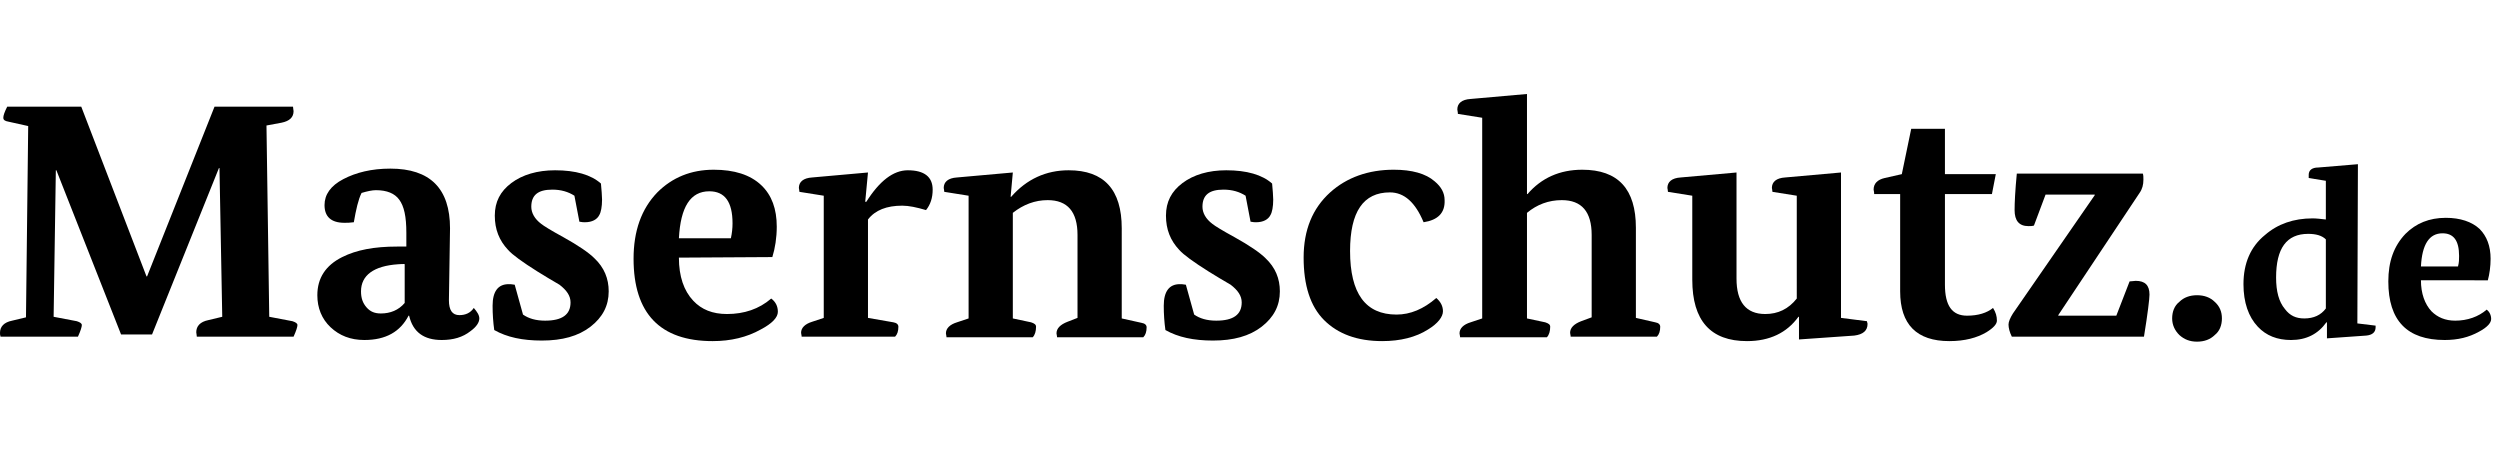
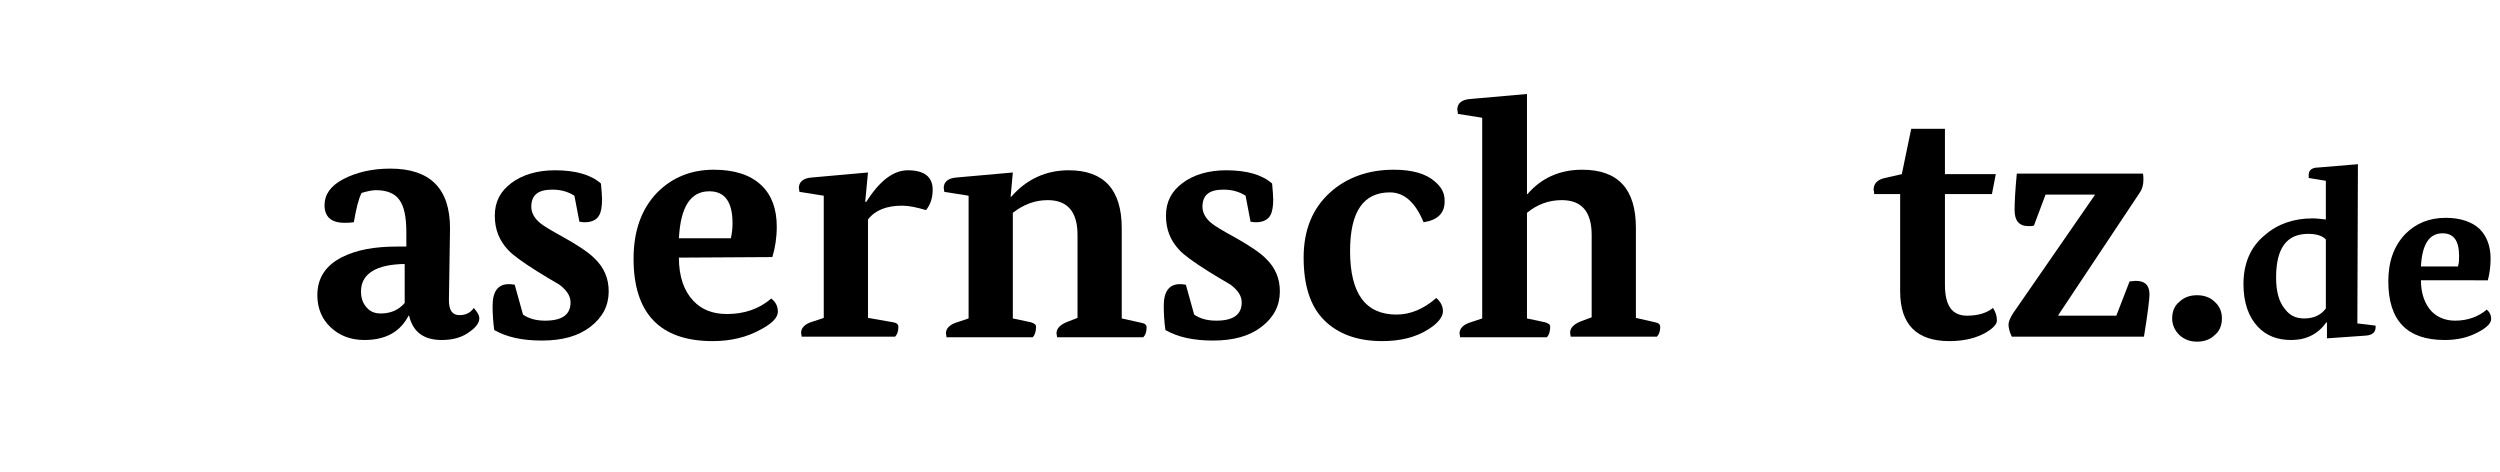
<svg xmlns="http://www.w3.org/2000/svg" version="1.1" id="Ebene_2" x="0px" y="0px" viewBox="0 0 452.2 85.4" style="enable-background:new 0 0 452.2 85.4;" xml:space="preserve">
-   <path d="M48.2,22.7l0.5,34.6l4.2,0.8c0.6,0.2,0.9,0.4,0.9,0.7c0,0.3-0.2,1-0.7,2.1H35.6c0-0.3-0.1-0.6-0.1-0.8  c0-1.1,0.7-1.9,2.2-2.2l2.5-0.6l-0.5-26.9h-0.1L27.5,60.5h-5.6L10.2,30.8h-0.1L9.7,57.3l4.2,0.8c0.6,0.2,0.9,0.4,0.9,0.7  c0,0.3-0.2,1-0.7,2.1h-14C0,60.6,0,60.4,0,60.2c0-1.1,0.7-1.9,2.2-2.2l2.5-0.6l0.4-34.6l-3.6-0.8c-0.6-0.1-0.9-0.3-0.9-0.7  c0-0.4,0.2-1,0.7-2h13.4l11.8,30.7h0.1l12.2-30.7H53c0,0.3,0.1,0.6,0.1,0.8c0,1.1-0.7,1.8-2.2,2.1L48.2,22.7L48.2,22.7z" />
  <path d="M81.2,54.3c0,1.8,0.6,2.7,1.9,2.7c1.1,0,2-0.4,2.6-1.3c0.6,0.7,1,1.3,1,1.9c0,0.7-0.5,1.5-1.6,2.3c-1.4,1.1-3.1,1.6-5.2,1.6  c-3.2,0-5.2-1.4-5.9-4.4h-0.1c-1.5,2.9-4.1,4.4-8,4.4c-2.5,0-4.5-0.8-6.1-2.3c-1.6-1.5-2.4-3.5-2.4-5.8c0-3.1,1.5-5.4,4.5-6.9  c2.6-1.3,5.8-1.9,9.9-1.9h1.7v-2.5c0-2.9-0.4-4.8-1.3-6c-0.8-1.1-2.2-1.7-4.2-1.7c-0.7,0-1.6,0.2-2.6,0.5c-0.6,1.2-1,3-1.4,5.3  c-0.7,0.1-1.2,0.1-1.7,0.1c-2.4,0-3.6-1.1-3.6-3.2c0-1.9,1.1-3.5,3.4-4.7s5.1-1.9,8.5-1.9c7.2,0,10.8,3.6,10.8,10.8L81.2,54.3  L81.2,54.3z M72,47.8c-4.4,0.3-6.7,2-6.7,4.9c0,1.2,0.3,2.1,1,2.9s1.5,1.1,2.6,1.1c1.7,0,3.2-0.6,4.3-1.9v-7  C73.3,47.7,72,47.8,72,47.8z" />
  <path d="M103.9,35.4c-1.1-0.7-2.4-1.1-4-1.1c-2.6,0-3.8,1-3.8,3.1c0,1.1,0.6,2.2,1.8,3.1c0.5,0.4,1.8,1.2,4,2.4  c2.7,1.5,4.6,2.8,5.6,3.8c1.8,1.7,2.6,3.7,2.6,6c0,2.6-1.1,4.7-3.3,6.4s-5.1,2.5-8.8,2.5c-3.5,0-6.3-0.6-8.6-1.9  c-0.2-1.4-0.3-2.9-0.3-4.4c0-2.6,1-3.9,2.9-3.9c0.2,0,0.6,0,1.1,0.1l1.5,5.4c1,0.7,2.3,1.1,4,1.1c3.1,0,4.6-1.1,4.6-3.3  c0-1.2-0.7-2.2-2-3.2c-1.4-0.8-2.7-1.6-4-2.4c-2.7-1.7-4.5-3-5.3-3.9c-1.6-1.7-2.4-3.7-2.4-6.2s1-4.4,3-5.9c2-1.5,4.7-2.3,7.9-2.3  c3.7,0,6.5,0.8,8.3,2.4c0.1,1.2,0.2,2.2,0.2,2.9c0,1.3-0.2,2.3-0.5,2.8c-0.4,0.8-1.3,1.3-2.6,1.3c-0.2,0-0.5,0-1-0.1L103.9,35.4  L103.9,35.4z" />
  <path d="M122.8,46.6c0,3.4,0.9,6,2.6,7.8c1.5,1.6,3.5,2.4,6.1,2.4c3.1,0,5.8-0.9,8-2.8c0.8,0.6,1.2,1.4,1.2,2.4s-1,2.1-3.1,3.2  c-2.5,1.4-5.4,2.1-8.7,2.1c-9.5,0-14.3-5-14.3-14.9c0-5,1.4-9,4.3-12c2.7-2.7,6.1-4.1,10.2-4.1c3.7,0,6.6,0.9,8.6,2.8  c1.9,1.8,2.8,4.3,2.8,7.5c0,2-0.3,3.9-0.8,5.5L122.8,46.6L122.8,46.6z M132.2,43.1c0.2-0.9,0.3-1.8,0.3-2.7c0-3.9-1.4-5.8-4.2-5.8  c-3.4,0-5.2,2.8-5.5,8.5H132.2L132.2,43.1z" />
  <path d="M156.5,36.5h0.2c2.4-3.8,4.9-5.7,7.5-5.7c3,0,4.5,1.2,4.5,3.5c0,1.5-0.4,2.7-1.2,3.7c-1.7-0.5-3.1-0.8-4.3-0.8  c-2.8,0-4.9,0.8-6.2,2.5v17.8l4.6,0.8c0.6,0.1,0.9,0.4,0.9,0.8c0,0.8-0.2,1.4-0.6,1.8h-16.9c0-0.3-0.1-0.5-0.1-0.7  c0-0.9,0.7-1.6,2-2l2.1-0.7V35.4l-4.4-0.7c0-0.3-0.1-0.6-0.1-0.7c0-1.1,0.8-1.8,2.4-1.9l10.1-0.9L156.5,36.5L156.5,36.5z" />
  <path d="M202.9,57.6l3.6,0.8c0.6,0.1,0.9,0.4,0.9,0.8c0,0.8-0.2,1.4-0.6,1.8h-15.6c0-0.3-0.1-0.5-0.1-0.7c0-0.9,0.7-1.6,2-2.1  l1.8-0.7V42.5c0-4.2-1.8-6.3-5.4-6.3c-2.3,0-4.4,0.8-6.3,2.3v19.1l3.3,0.7c0.6,0.2,0.9,0.4,0.9,0.8c0,0.8-0.2,1.5-0.6,1.9h-15.6  c0-0.3-0.1-0.5-0.1-0.7c0-0.9,0.7-1.6,2-2l2.1-0.7V35.4l-4.4-0.7c0-0.3-0.1-0.6-0.1-0.7c0-1.1,0.8-1.8,2.4-1.9l10.1-0.9l-0.4,4.4  h0.1c2.8-3.2,6.3-4.8,10.4-4.8c6.4,0,9.6,3.5,9.6,10.5L202.9,57.6L202.9,57.6z" />
  <path d="M225.3,35.4c-1.1-0.7-2.4-1.1-4-1.1c-2.6,0-3.8,1-3.8,3.1c0,1.1,0.6,2.2,1.8,3.1c0.5,0.4,1.8,1.2,4,2.4  c2.7,1.5,4.6,2.8,5.6,3.8c1.8,1.7,2.6,3.7,2.6,6c0,2.6-1.1,4.7-3.3,6.4s-5.1,2.5-8.8,2.5c-3.5,0-6.3-0.6-8.6-1.9  c-0.2-1.4-0.3-2.9-0.3-4.4c0-2.6,1-3.9,2.9-3.9c0.2,0,0.6,0,1.1,0.1l1.5,5.4c1,0.7,2.3,1.1,4,1.1c3.1,0,4.6-1.1,4.6-3.3  c0-1.2-0.7-2.2-2-3.2c-1.4-0.8-2.7-1.6-4-2.4c-2.7-1.7-4.5-3-5.3-3.9c-1.6-1.7-2.4-3.7-2.4-6.2s1-4.4,3-5.9c2-1.5,4.7-2.3,7.9-2.3  c3.7,0,6.5,0.8,8.3,2.4c0.1,1.2,0.2,2.2,0.2,2.9c0,1.3-0.2,2.3-0.5,2.8c-0.4,0.8-1.3,1.3-2.6,1.3c-0.2,0-0.5,0-1-0.1L225.3,35.4  L225.3,35.4z" />
  <path d="M257.5,40.2c-1.5-3.6-3.5-5.4-6.1-5.4c-4.8,0-7.2,3.5-7.2,10.6c0,7.7,2.8,11.5,8.4,11.5c2.5,0,4.9-1,7.2-3  c0.8,0.7,1.2,1.5,1.2,2.4c0,1-0.9,2.2-2.7,3.3c-2.2,1.4-5,2.1-8.3,2.1c-4.5,0-8-1.3-10.5-3.8c-2.5-2.5-3.7-6.3-3.7-11.3  s1.6-8.9,4.8-11.8c3-2.7,6.9-4.1,11.5-4.1c3.3,0,5.8,0.7,7.4,2.1c1.2,1,1.8,2.1,1.8,3.4C261.4,38.5,260.1,39.8,257.5,40.2  L257.5,40.2z" />
  <path d="M276.2,35.1h0.1c2.5-2.9,5.8-4.4,9.9-4.4c6.5,0,9.7,3.5,9.7,10.5v16.3l3.5,0.8c0.6,0.1,0.9,0.4,0.9,0.8  c0,0.8-0.2,1.4-0.6,1.8h-15.6c0-0.3-0.1-0.5-0.1-0.7c0-0.9,0.7-1.6,2-2.1l1.9-0.7V42.5c0-4.2-1.8-6.3-5.4-6.3  c-2.4,0-4.5,0.8-6.3,2.3v19.1l3.3,0.7c0.6,0.2,0.9,0.4,0.9,0.8c0,0.8-0.2,1.5-0.6,1.9h-15.7c0-0.3-0.1-0.5-0.1-0.7  c0-0.9,0.7-1.6,2-2l2.1-0.7V21.3l-4.4-0.7c0-0.4-0.1-0.6-0.1-0.8c0-1.1,0.8-1.8,2.4-1.9l10.2-0.9L276.2,35.1L276.2,35.1z" />
-   <path d="M333,57.5l4.7,0.6c0,0.2,0.1,0.3,0.1,0.5c0,1.2-0.8,1.9-2.4,2.1l-10,0.7v-4.1h-0.1c-2.1,2.9-5.2,4.4-9.3,4.4  c-6.6,0-9.9-3.7-9.9-11.1V35.4l-4.4-0.7c0-0.3-0.1-0.6-0.1-0.7c0-1.1,0.8-1.8,2.4-1.9l10.1-0.9v19.2c0,4.2,1.7,6.4,5.2,6.4  c2.3,0,4.2-0.9,5.7-2.8V35.4l-4.4-0.7c0-0.3-0.1-0.6-0.1-0.7c0-1.1,0.8-1.8,2.4-1.9l10.1-0.9L333,57.5L333,57.5z" />
  <path d="M360.3,35.1h-8.5v16.4c0,3.8,1.3,5.6,4,5.6c2,0,3.6-0.5,4.7-1.4c0.5,0.8,0.7,1.5,0.7,2.3c0,0.6-0.6,1.3-1.9,2.1  c-1.7,1-3.9,1.6-6.7,1.6c-5.9,0-8.9-3-8.9-9V35.1h-4.7c0-0.4-0.1-0.7-0.1-0.8c0-1.1,0.7-1.8,2-2.1l3.1-0.7l1.7-8.2h6.1v8.2h9.2  L360.3,35.1L360.3,35.1z" />
  <path d="M372.3,57v0.1h10.5l2.4-6.2c0.4,0,0.8-0.1,1.1-0.1c1.7,0,2.5,0.8,2.5,2.5c0,0.7-0.3,3.3-1,7.6h-23.9  c-0.4-0.8-0.6-1.6-0.6-2.2c0-0.5,0.3-1.2,0.8-2l14.8-21.4v-0.1H370l-2.1,5.6c-0.3,0.1-0.7,0.1-1,0.1c-1.7,0-2.5-1-2.5-2.9  c0-1.3,0.1-3.5,0.4-6.6h22.8c0.1,0.3,0.1,0.7,0.1,1.1c0,0.9-0.2,1.7-0.7,2.4L372.3,57L372.3,57z" />
  <path d="M401.9,57.6c0,1.2-0.4,2.3-1.3,3c-0.8,0.8-1.9,1.2-3.2,1.2s-2.3-0.4-3.2-1.2c-0.8-0.8-1.3-1.8-1.3-3s0.4-2.3,1.3-3  c0.8-0.8,1.9-1.2,3.2-1.2c1.3,0,2.4,0.4,3.2,1.2C401.5,55.4,401.9,56.4,401.9,57.6z" />
  <path d="M426.4,58.5l3.3,0.4c0,0.1,0,0.2,0,0.3c0,0.9-0.6,1.4-1.7,1.5l-7.1,0.5v-2.9h-0.1c-1.5,2.1-3.6,3.2-6.4,3.2  c-2.5,0-4.5-0.8-6-2.4c-1.7-1.8-2.6-4.4-2.6-7.7c0-3.8,1.3-6.8,3.9-8.9c2.3-2,5.2-3,8.6-3c0.7,0,1.5,0.1,2.4,0.2v-7l-3.1-0.5  c0-0.3,0-0.4,0-0.6c0-0.8,0.6-1.3,1.7-1.3l7.2-0.6L426.4,58.5L426.4,58.5z M420.7,43.3c-0.7-0.7-1.8-1-3.2-1c-3.9,0-5.8,2.6-5.8,7.9  c0,2.5,0.5,4.4,1.6,5.7c0.9,1.2,2,1.7,3.5,1.7c1.7,0,3-0.6,3.9-1.8L420.7,43.3L420.7,43.3z" />
  <path d="M437.9,50.7c0,2.4,0.7,4.3,1.9,5.6c1.1,1.1,2.5,1.7,4.3,1.7c2.2,0,4.2-0.7,5.7-2c0.5,0.4,0.8,1,0.8,1.7s-0.7,1.5-2.2,2.3  c-1.8,1-3.8,1.5-6.2,1.5c-6.8,0-10.2-3.5-10.2-10.6c0-3.6,1-6.4,3.1-8.6c1.9-1.9,4.3-2.9,7.3-2.9c2.6,0,4.7,0.7,6.1,2  c1.3,1.3,2,3.1,2,5.4c0,1.4-0.2,2.8-0.5,3.9L437.9,50.7L437.9,50.7z M444.6,48.2c0.2-0.7,0.2-1.3,0.2-1.9c0-2.8-1-4.1-3-4.1  c-2.4,0-3.7,2-3.9,6H444.6z" />
</svg>